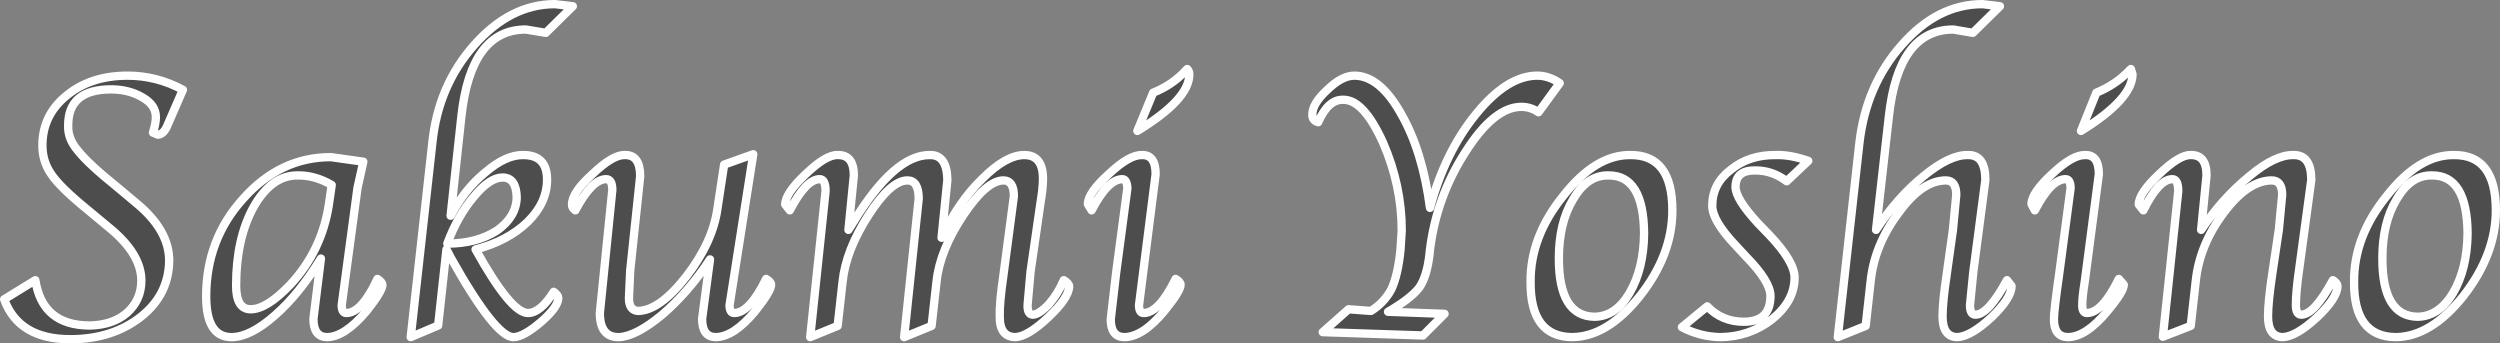
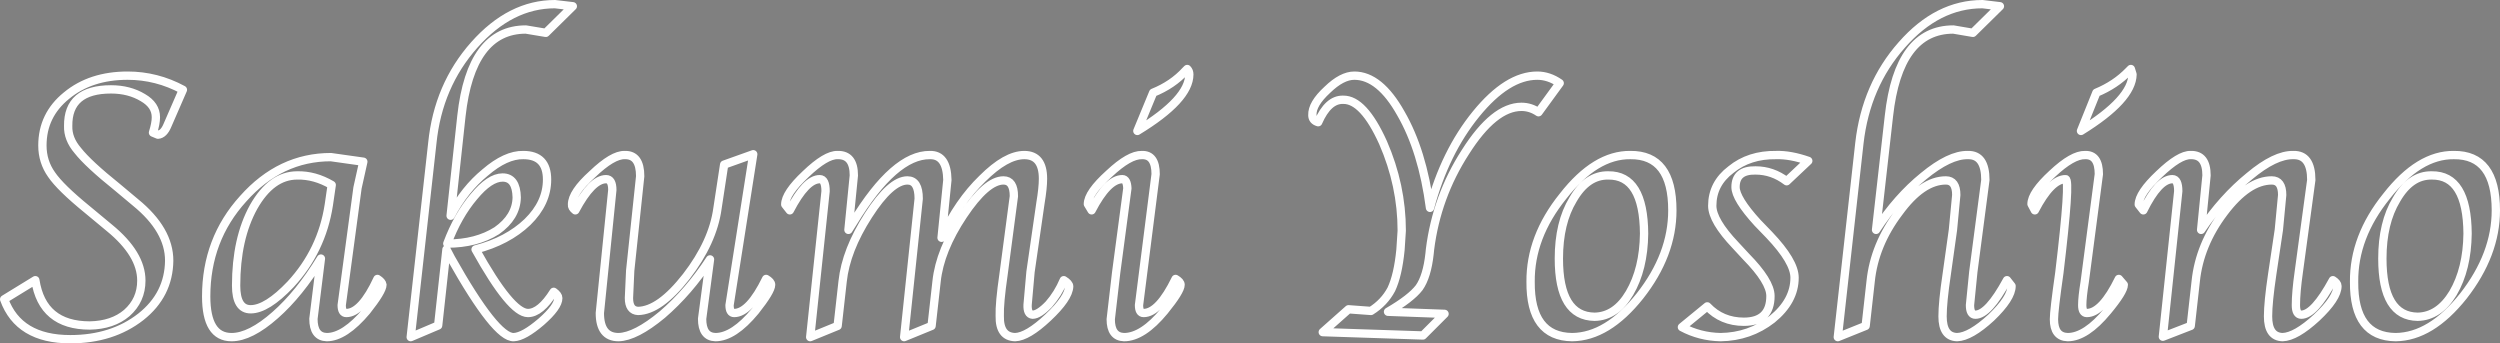
<svg xmlns="http://www.w3.org/2000/svg" height="41.3px" width="300.7px">
  <rect width="100%" height="100%" fill="#808080" stroke="none" />
  <g transform="matrix(1.0, 0.0, 0.0, 1.0, 150.35, 20.65)">
-     <path d="M90.2 -19.9 L86.95 -16.7 84.6 -17.1 Q78.0 -17.1 76.85 -6.7 L75.3 7.0 Q77.85 3.1 81.0 0.55 84.15 -2.05 86.35 -2.0 88.45 -2.05 88.45 1.0 L87.0 12.05 86.6 16.05 Q86.6 17.2 87.25 17.2 88.8 17.2 91.05 13.05 L91.6 13.75 Q91.6 15.2 89.15 17.55 86.65 19.85 85.05 19.9 83.3 19.85 83.3 17.4 83.3 15.7 83.8 12.35 L84.55 7.0 84.95 2.8 Q84.95 1.05 83.7 1.05 80.85 1.05 78.05 4.9 75.1 8.8 74.65 13.2 L74.05 18.55 70.7 19.9 73.3 -3.45 Q74.1 -10.4 78.4 -15.25 82.7 -20.15 88.1 -20.15 L90.2 -19.9 M105.7 -12.1 L106.15 -11.7 Q106.1 -8.7 99.95 -4.9 L101.8 -9.5 Q104.1 -10.45 105.7 -12.1 M115.05 0.45 L114.4 7.0 Q117.0 3.15 120.2 0.55 123.3 -2.05 125.5 -2.0 127.65 -2.05 127.65 1.0 L126.15 12.05 Q125.8 14.5 125.8 16.05 125.8 17.2 126.45 17.2 128.0 17.2 130.25 13.05 130.8 13.4 130.8 13.75 130.8 15.2 128.3 17.55 125.8 19.85 124.2 19.9 122.45 19.85 122.45 17.4 122.45 15.7 122.95 12.35 L123.75 7.0 124.15 2.8 Q124.15 1.05 122.9 1.05 120.05 1.05 117.15 4.9 114.2 8.8 113.75 13.2 L113.15 18.55 109.8 19.85 111.65 2.35 Q111.65 0.9 110.95 0.9 109.3 0.9 107.45 4.65 L106.9 3.95 Q106.9 2.6 109.35 0.3 111.8 -2.05 113.15 -2.0 115.05 -2.05 115.05 0.45 M105.1 13.6 Q105.1 14.4 103.15 16.75 100.55 19.9 98.35 19.9 96.7 19.85 96.7 17.75 96.7 16.7 97.35 12.15 L98.7 2.0 Q98.7 0.9 98.1 0.9 96.35 0.9 94.4 4.65 L94.0 3.9 Q94.0 2.55 96.5 0.25 98.95 -2.05 100.45 -2.0 102.1 -2.05 102.1 0.3 L100.4 13.25 Q100.1 15.1 100.1 16.05 100.1 17.0 100.65 17.0 102.5 17.0 104.5 12.9 L105.1 13.6 M142.15 0.45 Q139.6 0.4 137.9 3.35 136.2 6.15 136.2 10.45 136.2 17.4 140.45 17.45 143.0 17.4 144.7 14.6 146.4 11.7 146.45 7.45 146.4 0.4 142.15 0.45 M149.85 4.65 Q149.85 9.95 145.95 14.95 142.05 19.85 137.8 19.9 132.75 19.85 132.8 13.25 132.75 7.85 136.7 2.95 140.6 -2.05 144.8 -2.0 149.85 -2.05 149.85 4.65 M21.6 9.85 Q21.3 12.6 20.35 13.95 19.35 15.25 16.6 16.85 L23.4 17.1 20.8 19.7 8.75 19.3 11.85 16.55 14.55 16.75 Q16.15 15.75 17.0 14.15 17.8 12.45 18.1 9.4 L18.25 7.1 Q18.25 1.65 16.0 -3.5 13.65 -8.7 11.2 -8.65 9.4 -8.7 8.2 -5.95 7.5 -6.15 7.5 -6.8 7.45 -8.15 9.3 -9.85 11.05 -11.55 12.55 -11.55 15.6 -11.55 18.15 -7.0 20.75 -2.5 21.65 4.35 23.45 -2.35 27.2 -6.95 30.95 -11.55 34.55 -11.55 35.95 -11.55 37.25 -10.65 L34.7 -7.15 Q33.75 -7.8 32.65 -7.8 29.35 -7.8 25.9 -2.35 22.45 3.0 21.65 9.35 L21.6 9.85 M37.15 10.45 Q37.15 17.4 41.45 17.45 44.0 17.4 45.65 14.6 47.35 11.7 47.4 7.45 47.35 0.4 43.1 0.45 40.55 0.4 38.85 3.35 37.15 6.15 37.15 10.45 M37.65 2.95 Q41.55 -2.05 45.75 -2.0 50.8 -2.05 50.8 4.65 50.8 10.0 46.9 14.95 43.0 19.85 38.75 19.9 33.7 19.85 33.75 13.25 33.7 7.85 37.65 2.95 M60.8 -0.15 Q58.4 -0.2 58.4 1.85 58.4 3.25 61.05 6.15 L62.45 7.6 Q65.5 10.8 65.5 12.75 65.5 15.55 62.8 17.75 60.1 19.85 56.6 19.9 54.1 19.85 51.95 18.7 L55.0 16.2 Q56.75 18.05 59.4 18.05 62.6 18.05 62.6 14.95 62.6 13.2 59.65 10.2 L58.4 8.85 Q55.6 5.9 55.6 4.1 55.6 1.45 57.85 -0.25 60.05 -2.05 63.3 -2.0 65.0 -2.05 67.15 -1.3 L64.55 1.15 Q62.85 -0.15 60.8 -0.15 M-7.3 -11.7 Q-7.3 -8.7 -13.55 -4.9 L-11.65 -9.5 Q-9.3 -10.45 -7.75 -12.15 L-7.3 -11.7 M-47.65 0.45 L-48.3 7.0 -47.7 6.05 Q-42.75 -2.05 -38.5 -2.0 -36.45 -2.05 -36.4 1.0 L-37.1 7.95 Q-35.05 3.6 -32.2 0.85 -29.35 -2.0 -27.15 -2.0 -24.9 -2.0 -24.9 0.85 -24.9 1.95 -25.2 3.75 L-26.4 12.05 -26.75 16.0 Q-26.8 17.15 -26.15 17.2 -25.4 17.2 -24.2 15.95 -23.1 14.7 -22.4 13.05 -21.75 13.45 -21.75 13.8 -21.8 15.2 -24.3 17.55 -26.75 19.85 -28.25 19.9 -30.15 19.85 -30.1 17.35 -30.15 15.85 -29.65 12.4 L-28.4 2.95 Q-28.4 1.05 -29.65 1.05 -31.7 1.05 -34.5 5.25 -37.3 9.45 -37.7 13.2 L-38.3 18.55 -41.6 19.9 -39.85 3.25 Q-39.85 1.05 -41.2 1.05 -43.2 1.05 -45.9 5.25 -48.6 9.45 -49.0 13.2 L-49.6 18.55 -52.9 19.9 -51.05 2.35 Q-51.05 0.9 -51.75 0.9 -53.4 0.9 -55.35 4.65 L-55.9 3.95 Q-55.9 2.6 -53.45 0.3 -51.0 -2.05 -49.6 -2.0 -47.65 -2.05 -47.65 0.45 M-57.6 13.6 Q-57.6 14.35 -59.5 16.75 -62.1 19.9 -64.3 19.9 -65.9 19.85 -65.9 17.7 L-64.95 10.55 Q-67.5 14.45 -70.7 17.2 -73.9 19.85 -75.95 19.9 -78.2 19.9 -78.2 17.0 L-76.7 2.2 Q-76.7 0.9 -77.45 0.9 -79.15 0.9 -81.15 4.65 -81.6 4.3 -81.55 3.95 -81.55 2.5 -79.1 0.3 -76.65 -2.05 -75.2 -2.0 -73.35 -2.05 -73.35 0.55 L-74.55 11.9 -74.7 15.2 Q-74.7 16.7 -73.6 16.75 -71.0 16.7 -67.8 12.6 -64.6 8.45 -64.05 4.4 L-63.25 -0.85 -59.75 -2.1 -62.6 16.05 Q-62.6 17.0 -62.05 17.0 -60.2 17.0 -58.2 12.9 -57.6 13.25 -57.6 13.6 M-11.35 0.3 L-13.35 16.05 Q-13.35 17.0 -12.8 17.0 -10.95 17.0 -8.95 12.9 -8.35 13.25 -8.35 13.6 -8.35 14.35 -10.3 16.75 -12.9 19.9 -15.15 19.9 -16.75 19.85 -16.75 17.75 L-16.1 12.15 -14.75 2.0 Q-14.8 0.9 -15.35 0.9 -17.1 0.9 -19.05 4.65 L-19.5 3.9 Q-19.5 2.55 -16.95 0.25 -14.5 -2.05 -13.0 -2.0 -11.35 -2.05 -11.35 0.3 M-81.45 -19.9 L-84.7 -16.7 -87.1 -17.1 Q-93.7 -17.1 -94.85 -6.7 L-96.15 5.3 Q-94.45 2.1 -92.0 0.1 -89.5 -2.05 -87.4 -2.0 -84.55 -2.0 -84.55 0.95 -84.55 3.75 -86.9 6.05 -89.3 8.35 -93.15 9.35 -88.9 17.0 -86.85 17.0 -85.35 17.0 -83.75 14.45 -83.2 14.85 -83.2 15.2 -83.2 16.25 -85.25 18.05 -87.35 19.85 -88.55 19.9 -90.7 20.0 -96.1 10.4 L-96.65 9.35 -97.65 18.5 -100.95 19.9 -98.35 -3.45 Q-97.65 -10.35 -93.3 -15.25 -88.95 -20.15 -83.6 -20.15 L-81.45 -19.9 M-130.2 -5.6 Q-130.65 -4.5 -131.35 -4.45 L-131.95 -4.7 Q-131.6 -5.8 -131.6 -6.55 -131.6 -8.0 -133.15 -8.9 -134.8 -9.9 -137.0 -9.9 -142.2 -9.9 -142.15 -5.5 -142.2 -3.95 -141.0 -2.55 -139.75 -0.95 -136.2 1.9 L-134.05 3.7 Q-130.0 7.0 -130.0 10.7 -130.05 14.8 -133.4 17.45 -136.85 20.15 -141.9 20.15 -148.1 20.15 -149.85 15.35 L-146.1 13.05 Q-145.25 18.5 -139.55 18.5 -136.8 18.45 -135.1 17.0 -133.35 15.45 -133.35 13.1 -133.35 9.9 -137.2 6.75 L-139.85 4.55 Q-143.1 1.9 -144.15 0.35 -145.25 -1.2 -145.25 -3.15 -145.25 -6.8 -142.35 -9.15 -139.45 -11.55 -135.0 -11.55 -131.5 -11.55 -128.35 -9.85 L-130.2 -5.6 M-125.55 15.0 Q-125.55 8.15 -121.1 3.25 -116.65 -1.75 -110.55 -1.75 L-106.65 -1.2 -107.35 1.95 -109.25 16.05 Q-109.25 17.0 -108.7 17.0 -106.85 17.0 -104.95 12.9 -104.4 13.25 -104.35 13.6 -104.35 14.35 -106.25 16.75 -108.9 19.9 -111.05 19.9 -112.65 19.85 -112.65 17.7 L-111.75 10.45 Q-114.35 14.7 -117.25 17.25 -120.25 19.9 -122.5 19.9 -125.55 19.9 -125.55 15.0 M-96.55 8.65 Q-93.05 8.65 -90.6 7.1 -88.25 5.45 -88.2 3.1 -88.25 0.7 -89.9 0.7 -91.45 0.7 -93.35 3.0 -95.3 5.3 -96.55 8.65 M-119.85 4.25 Q-121.95 8.05 -121.95 13.7 -121.95 16.55 -120.2 16.55 -118.25 16.55 -115.4 13.55 -111.65 9.5 -110.8 4.0 L-110.45 1.6 Q-112.5 0.4 -114.6 0.45 -117.7 0.45 -119.85 4.25" fill="#000000" fill-opacity="0.4" fill-rule="evenodd" stroke="none" />
-     <path d="M90.2 -19.9 L86.95 -16.7 84.6 -17.1 Q78.0 -17.1 76.85 -6.7 L75.3 7.0 Q77.85 3.1 81.0 0.55 84.15 -2.05 86.35 -2.0 88.45 -2.05 88.45 1.0 L87.0 12.05 86.6 16.05 Q86.6 17.2 87.25 17.2 88.8 17.2 91.05 13.05 L91.6 13.75 Q91.6 15.2 89.15 17.55 86.65 19.85 85.05 19.9 83.3 19.85 83.3 17.4 83.3 15.7 83.8 12.35 L84.55 7.0 84.95 2.8 Q84.95 1.05 83.7 1.05 80.85 1.05 78.05 4.9 75.1 8.8 74.65 13.2 L74.05 18.55 70.7 19.9 73.3 -3.45 Q74.1 -10.4 78.4 -15.25 82.7 -20.15 88.1 -20.15 L90.2 -19.9 M105.7 -12.1 Q104.1 -10.45 101.8 -9.5 L99.95 -4.9 Q106.1 -8.7 106.15 -11.7 L105.95 -12.35 105.7 -12.1 M115.05 0.45 L114.4 7.0 Q117.0 3.15 120.2 0.55 123.3 -2.05 125.5 -2.0 127.65 -2.05 127.65 1.0 L126.15 12.05 Q125.8 14.5 125.8 16.05 125.8 17.2 126.45 17.2 128.0 17.2 130.25 13.05 130.8 13.4 130.8 13.75 130.8 15.2 128.3 17.55 125.8 19.85 124.2 19.9 122.45 19.85 122.45 17.4 122.45 15.7 122.95 12.35 L123.75 7.0 124.15 2.8 Q124.15 1.05 122.9 1.05 120.05 1.05 117.15 4.9 114.2 8.8 113.75 13.2 L113.15 18.55 109.8 19.85 111.65 2.35 Q111.65 0.9 110.95 0.9 109.3 0.9 107.45 4.65 L106.9 3.95 Q106.9 2.6 109.35 0.3 111.8 -2.05 113.15 -2.0 115.05 -2.05 115.05 0.45 M105.1 13.6 Q105.1 14.4 103.15 16.75 100.55 19.9 98.35 19.9 96.7 19.85 96.7 17.75 96.7 16.7 97.35 12.15 L98.7 2.0 Q98.7 0.9 98.1 0.9 96.35 0.9 94.4 4.65 L94.0 3.9 Q94.0 2.55 96.5 0.25 98.95 -2.05 100.45 -2.0 102.1 -2.05 102.1 0.3 L100.4 13.25 Q100.1 15.1 100.1 16.05 100.1 17.0 100.65 17.0 102.5 17.0 104.5 12.9 L105.1 13.6 M142.15 0.45 Q139.6 0.4 137.9 3.35 136.2 6.15 136.2 10.45 136.2 17.4 140.45 17.45 143.0 17.4 144.7 14.6 146.4 11.7 146.45 7.45 146.4 0.4 142.15 0.45 M149.85 4.65 Q149.85 9.95 145.95 14.95 142.05 19.85 137.8 19.9 132.75 19.85 132.8 13.25 132.75 7.85 136.7 2.95 140.6 -2.05 144.8 -2.0 149.85 -2.05 149.85 4.65 M21.6 9.85 Q21.3 12.6 20.35 13.95 19.35 15.25 16.6 16.85 L23.4 17.1 20.8 19.7 8.75 19.3 11.85 16.55 14.55 16.75 Q16.15 15.75 17.0 14.15 17.8 12.45 18.1 9.4 L18.25 7.1 Q18.25 1.65 16.0 -3.5 13.65 -8.7 11.2 -8.65 9.4 -8.7 8.2 -5.95 7.5 -6.15 7.5 -6.8 7.45 -8.15 9.3 -9.85 11.05 -11.55 12.55 -11.55 15.6 -11.55 18.15 -7.0 20.75 -2.5 21.65 4.35 23.45 -2.35 27.2 -6.95 30.95 -11.55 34.55 -11.55 35.95 -11.55 37.25 -10.65 L34.7 -7.15 Q33.75 -7.8 32.65 -7.8 29.35 -7.8 25.9 -2.35 22.45 3.0 21.65 9.35 L21.6 9.85 M37.15 10.45 Q37.15 17.4 41.45 17.45 44.0 17.4 45.65 14.6 47.35 11.7 47.4 7.45 47.35 0.4 43.1 0.45 40.55 0.4 38.85 3.35 37.15 6.15 37.15 10.45 M37.65 2.95 Q41.55 -2.05 45.75 -2.0 50.8 -2.05 50.8 4.65 50.8 10.0 46.9 14.95 43.0 19.85 38.75 19.9 33.7 19.85 33.75 13.25 33.7 7.85 37.65 2.95 M60.8 -0.15 Q58.4 -0.2 58.4 1.85 58.4 3.25 61.05 6.15 L62.45 7.6 Q65.5 10.8 65.5 12.75 65.5 15.55 62.8 17.75 60.1 19.85 56.6 19.9 54.1 19.85 51.95 18.7 L55.0 16.2 Q56.75 18.05 59.4 18.05 62.6 18.05 62.6 14.95 62.6 13.2 59.65 10.2 L58.4 8.85 Q55.6 5.9 55.6 4.1 55.6 1.45 57.85 -0.25 60.05 -2.05 63.3 -2.0 65.0 -2.05 67.15 -1.3 L64.55 1.15 Q62.85 -0.15 60.8 -0.15 M-7.75 -12.15 L-7.55 -12.35 Q-7.3 -12.1 -7.3 -11.7 -7.3 -8.7 -13.55 -4.9 L-11.65 -9.5 Q-9.3 -10.45 -7.75 -12.15 M-47.65 0.45 L-48.3 7.0 -47.7 6.05 Q-42.75 -2.05 -38.5 -2.0 -36.45 -2.05 -36.4 1.0 L-37.1 7.95 Q-35.05 3.6 -32.2 0.85 -29.35 -2.0 -27.15 -2.0 -24.9 -2.0 -24.9 0.85 -24.9 1.95 -25.2 3.75 L-26.4 12.05 -26.75 16.0 Q-26.8 17.15 -26.15 17.2 -25.4 17.2 -24.2 15.95 -23.1 14.7 -22.4 13.05 -21.75 13.45 -21.75 13.8 -21.8 15.2 -24.3 17.55 -26.75 19.85 -28.25 19.9 -30.15 19.85 -30.1 17.35 -30.15 15.85 -29.65 12.4 L-28.4 2.95 Q-28.4 1.05 -29.65 1.05 -31.7 1.05 -34.5 5.25 -37.3 9.45 -37.7 13.2 L-38.3 18.55 -41.6 19.9 -39.85 3.25 Q-39.85 1.05 -41.2 1.05 -43.2 1.05 -45.9 5.25 -48.6 9.45 -49.0 13.2 L-49.6 18.55 -52.9 19.9 -51.05 2.35 Q-51.05 0.9 -51.75 0.9 -53.4 0.9 -55.35 4.65 L-55.9 3.95 Q-55.9 2.6 -53.45 0.3 -51.0 -2.05 -49.6 -2.0 -47.65 -2.05 -47.65 0.45 M-57.6 13.6 Q-57.6 14.35 -59.5 16.75 -62.1 19.9 -64.3 19.9 -65.9 19.85 -65.9 17.7 L-64.95 10.55 Q-67.5 14.45 -70.7 17.2 -73.9 19.85 -75.95 19.9 -78.2 19.9 -78.2 17.0 L-76.7 2.2 Q-76.7 0.9 -77.45 0.9 -79.15 0.9 -81.15 4.65 -81.6 4.3 -81.55 3.95 -81.55 2.5 -79.1 0.3 -76.65 -2.05 -75.2 -2.0 -73.35 -2.05 -73.35 0.55 L-74.55 11.9 -74.7 15.2 Q-74.7 16.7 -73.6 16.75 -71.0 16.7 -67.8 12.6 -64.6 8.45 -64.05 4.4 L-63.25 -0.85 -59.75 -2.1 -62.6 16.05 Q-62.6 17.0 -62.05 17.0 -60.2 17.0 -58.2 12.9 -57.6 13.25 -57.6 13.6 M-11.35 0.3 L-13.35 16.05 Q-13.35 17.0 -12.8 17.0 -10.95 17.0 -8.95 12.9 -8.35 13.25 -8.35 13.6 -8.35 14.35 -10.3 16.75 -12.9 19.9 -15.15 19.9 -16.75 19.85 -16.75 17.75 L-16.1 12.15 -14.75 2.0 Q-14.8 0.9 -15.35 0.9 -17.1 0.9 -19.05 4.65 L-19.5 3.9 Q-19.5 2.55 -16.95 0.25 -14.5 -2.05 -13.0 -2.0 -11.35 -2.05 -11.35 0.3 M-81.45 -19.9 L-84.7 -16.7 -87.1 -17.1 Q-93.7 -17.1 -94.85 -6.7 L-96.15 5.3 Q-94.45 2.1 -92.0 0.1 -89.5 -2.05 -87.4 -2.0 -84.55 -2.0 -84.55 0.95 -84.55 3.75 -86.9 6.05 -89.3 8.35 -93.15 9.35 -88.9 17.0 -86.85 17.0 -85.35 17.0 -83.75 14.45 -83.2 14.85 -83.2 15.2 -83.2 16.25 -85.25 18.05 -87.35 19.85 -88.55 19.9 -90.7 20.0 -96.1 10.4 L-96.65 9.35 -97.65 18.5 -100.95 19.9 -98.35 -3.45 Q-97.65 -10.35 -93.3 -15.25 -88.95 -20.15 -83.6 -20.15 L-81.45 -19.9 M-130.2 -5.6 Q-130.65 -4.5 -131.35 -4.45 L-131.95 -4.7 Q-131.6 -5.8 -131.6 -6.55 -131.6 -8.0 -133.15 -8.9 -134.8 -9.9 -137.0 -9.9 -142.2 -9.9 -142.15 -5.5 -142.2 -3.95 -141.0 -2.55 -139.75 -0.95 -136.2 1.9 L-134.05 3.7 Q-130.0 7.0 -130.0 10.7 -130.05 14.8 -133.4 17.45 -136.85 20.15 -141.9 20.15 -148.1 20.15 -149.85 15.35 L-146.1 13.05 Q-145.25 18.5 -139.55 18.5 -136.8 18.45 -135.1 17.0 -133.35 15.45 -133.35 13.1 -133.35 9.9 -137.2 6.75 L-139.85 4.55 Q-143.1 1.9 -144.15 0.35 -145.25 -1.2 -145.25 -3.15 -145.25 -6.8 -142.35 -9.15 -139.45 -11.55 -135.0 -11.55 -131.5 -11.55 -128.35 -9.85 L-130.2 -5.6 M-125.55 15.0 Q-125.55 8.15 -121.1 3.25 -116.65 -1.75 -110.55 -1.75 L-106.65 -1.2 -107.35 1.95 -109.25 16.05 Q-109.25 17.0 -108.7 17.0 -106.85 17.0 -104.95 12.9 -104.4 13.25 -104.35 13.6 -104.35 14.35 -106.25 16.75 -108.9 19.9 -111.05 19.9 -112.65 19.85 -112.65 17.7 L-111.75 10.45 Q-114.35 14.7 -117.25 17.25 -120.25 19.9 -122.5 19.9 -125.55 19.9 -125.55 15.0 M-96.55 8.65 Q-93.05 8.65 -90.6 7.1 -88.25 5.45 -88.2 3.1 -88.25 0.7 -89.9 0.7 -91.45 0.7 -93.35 3.0 -95.3 5.3 -96.55 8.65 M-119.85 4.25 Q-121.95 8.05 -121.95 13.7 -121.95 16.55 -120.2 16.55 -118.25 16.55 -115.4 13.55 -111.65 9.5 -110.8 4.0 L-110.45 1.6 Q-112.5 0.4 -114.6 0.45 -117.7 0.45 -119.85 4.25" fill="none" stroke="#ffffff" stroke-linecap="round" stroke-linejoin="round" stroke-width="1.0" />
+     <path d="M90.2 -19.9 L86.95 -16.7 84.6 -17.1 Q78.0 -17.1 76.85 -6.7 L75.3 7.0 Q77.85 3.1 81.0 0.55 84.15 -2.05 86.35 -2.0 88.45 -2.05 88.45 1.0 L87.0 12.05 86.6 16.05 Q86.6 17.2 87.25 17.2 88.8 17.2 91.05 13.05 L91.6 13.75 Q91.6 15.2 89.15 17.55 86.65 19.85 85.05 19.9 83.3 19.85 83.3 17.4 83.3 15.7 83.8 12.35 L84.55 7.0 84.95 2.8 Q84.95 1.05 83.7 1.05 80.85 1.05 78.05 4.9 75.1 8.8 74.65 13.2 L74.05 18.55 70.7 19.9 73.3 -3.45 Q74.1 -10.4 78.4 -15.25 82.7 -20.15 88.1 -20.15 L90.2 -19.9 M105.7 -12.1 Q104.1 -10.45 101.8 -9.5 L99.95 -4.9 Q106.1 -8.7 106.15 -11.7 L105.95 -12.35 105.7 -12.1 M115.05 0.45 L114.4 7.0 Q117.0 3.15 120.2 0.55 123.3 -2.05 125.5 -2.0 127.65 -2.05 127.65 1.0 L126.15 12.05 Q125.8 14.5 125.8 16.05 125.8 17.2 126.45 17.2 128.0 17.2 130.25 13.05 130.8 13.4 130.8 13.75 130.8 15.2 128.3 17.55 125.8 19.85 124.2 19.9 122.45 19.85 122.45 17.4 122.45 15.7 122.95 12.35 L123.75 7.0 124.15 2.8 Q124.15 1.05 122.9 1.05 120.05 1.05 117.15 4.9 114.2 8.8 113.75 13.2 L113.15 18.55 109.8 19.85 111.65 2.35 Q111.65 0.9 110.95 0.9 109.3 0.9 107.45 4.65 L106.9 3.95 Q106.9 2.6 109.35 0.3 111.8 -2.05 113.15 -2.0 115.05 -2.05 115.05 0.45 M105.1 13.6 Q105.1 14.4 103.15 16.75 100.55 19.9 98.35 19.9 96.7 19.85 96.7 17.75 96.7 16.7 97.35 12.15 Q98.7 0.9 98.1 0.9 96.35 0.9 94.4 4.65 L94.0 3.9 Q94.0 2.55 96.5 0.25 98.95 -2.05 100.45 -2.0 102.1 -2.05 102.1 0.3 L100.4 13.25 Q100.1 15.1 100.1 16.05 100.1 17.0 100.65 17.0 102.5 17.0 104.5 12.9 L105.1 13.6 M142.15 0.45 Q139.6 0.4 137.9 3.35 136.2 6.15 136.2 10.45 136.2 17.4 140.45 17.45 143.0 17.4 144.7 14.6 146.4 11.7 146.45 7.45 146.4 0.4 142.15 0.45 M149.85 4.65 Q149.85 9.95 145.95 14.95 142.05 19.85 137.8 19.9 132.75 19.85 132.8 13.25 132.75 7.85 136.7 2.95 140.6 -2.05 144.8 -2.0 149.85 -2.05 149.85 4.65 M21.6 9.85 Q21.3 12.6 20.35 13.95 19.35 15.25 16.6 16.85 L23.4 17.1 20.8 19.7 8.75 19.3 11.85 16.55 14.55 16.75 Q16.15 15.75 17.0 14.15 17.8 12.45 18.1 9.4 L18.25 7.1 Q18.25 1.65 16.0 -3.5 13.65 -8.7 11.2 -8.65 9.4 -8.7 8.2 -5.95 7.5 -6.15 7.5 -6.8 7.45 -8.15 9.3 -9.85 11.05 -11.55 12.55 -11.55 15.6 -11.55 18.15 -7.0 20.75 -2.5 21.65 4.35 23.45 -2.35 27.2 -6.95 30.95 -11.55 34.55 -11.55 35.95 -11.55 37.25 -10.65 L34.7 -7.15 Q33.75 -7.8 32.65 -7.8 29.35 -7.8 25.9 -2.35 22.45 3.0 21.65 9.35 L21.6 9.85 M37.15 10.45 Q37.15 17.4 41.45 17.45 44.0 17.4 45.65 14.6 47.35 11.7 47.4 7.45 47.35 0.4 43.1 0.45 40.55 0.4 38.85 3.35 37.15 6.15 37.15 10.45 M37.65 2.95 Q41.55 -2.05 45.75 -2.0 50.8 -2.05 50.8 4.65 50.8 10.0 46.9 14.95 43.0 19.85 38.75 19.9 33.7 19.85 33.75 13.25 33.7 7.85 37.65 2.95 M60.8 -0.15 Q58.4 -0.2 58.4 1.85 58.4 3.25 61.05 6.15 L62.45 7.6 Q65.5 10.8 65.5 12.75 65.5 15.55 62.8 17.75 60.1 19.85 56.6 19.9 54.1 19.85 51.95 18.7 L55.0 16.2 Q56.75 18.05 59.4 18.05 62.6 18.05 62.6 14.95 62.6 13.2 59.65 10.2 L58.4 8.85 Q55.6 5.9 55.6 4.1 55.6 1.45 57.85 -0.25 60.05 -2.05 63.3 -2.0 65.0 -2.05 67.15 -1.3 L64.55 1.15 Q62.85 -0.15 60.8 -0.15 M-7.75 -12.15 L-7.55 -12.35 Q-7.3 -12.1 -7.3 -11.7 -7.3 -8.7 -13.55 -4.9 L-11.65 -9.5 Q-9.3 -10.45 -7.75 -12.15 M-47.65 0.45 L-48.3 7.0 -47.7 6.05 Q-42.75 -2.05 -38.5 -2.0 -36.45 -2.05 -36.4 1.0 L-37.1 7.95 Q-35.05 3.6 -32.2 0.85 -29.35 -2.0 -27.15 -2.0 -24.9 -2.0 -24.9 0.85 -24.9 1.95 -25.2 3.75 L-26.4 12.05 -26.75 16.0 Q-26.8 17.15 -26.15 17.2 -25.4 17.2 -24.2 15.95 -23.1 14.7 -22.4 13.05 -21.75 13.45 -21.75 13.8 -21.8 15.2 -24.3 17.55 -26.75 19.85 -28.25 19.9 -30.15 19.85 -30.1 17.35 -30.15 15.85 -29.65 12.4 L-28.4 2.95 Q-28.4 1.05 -29.65 1.05 -31.7 1.05 -34.5 5.25 -37.3 9.45 -37.7 13.2 L-38.3 18.55 -41.6 19.9 -39.85 3.25 Q-39.85 1.05 -41.2 1.05 -43.2 1.05 -45.9 5.25 -48.6 9.45 -49.0 13.2 L-49.6 18.55 -52.9 19.9 -51.05 2.35 Q-51.05 0.9 -51.75 0.9 -53.4 0.9 -55.35 4.65 L-55.9 3.95 Q-55.9 2.6 -53.45 0.3 -51.0 -2.05 -49.6 -2.0 -47.65 -2.05 -47.65 0.45 M-57.6 13.6 Q-57.6 14.35 -59.5 16.75 -62.1 19.9 -64.3 19.9 -65.9 19.85 -65.9 17.7 L-64.95 10.55 Q-67.5 14.45 -70.7 17.2 -73.9 19.85 -75.95 19.9 -78.2 19.9 -78.2 17.0 L-76.7 2.2 Q-76.7 0.9 -77.45 0.9 -79.15 0.9 -81.15 4.65 -81.6 4.3 -81.55 3.95 -81.55 2.5 -79.1 0.3 -76.65 -2.05 -75.2 -2.0 -73.35 -2.05 -73.35 0.55 L-74.55 11.9 -74.7 15.2 Q-74.7 16.7 -73.6 16.75 -71.0 16.7 -67.8 12.6 -64.6 8.45 -64.05 4.4 L-63.25 -0.85 -59.75 -2.1 -62.6 16.05 Q-62.6 17.0 -62.05 17.0 -60.2 17.0 -58.2 12.9 -57.6 13.25 -57.6 13.6 M-11.35 0.3 L-13.35 16.05 Q-13.35 17.0 -12.8 17.0 -10.95 17.0 -8.95 12.9 -8.35 13.25 -8.35 13.6 -8.35 14.35 -10.3 16.75 -12.9 19.9 -15.15 19.9 -16.75 19.85 -16.75 17.75 L-16.1 12.15 -14.75 2.0 Q-14.8 0.9 -15.35 0.9 -17.1 0.9 -19.05 4.65 L-19.5 3.9 Q-19.5 2.55 -16.95 0.25 -14.5 -2.05 -13.0 -2.0 -11.35 -2.05 -11.35 0.3 M-81.45 -19.9 L-84.7 -16.7 -87.1 -17.1 Q-93.7 -17.1 -94.85 -6.7 L-96.15 5.3 Q-94.45 2.1 -92.0 0.1 -89.5 -2.05 -87.4 -2.0 -84.55 -2.0 -84.55 0.95 -84.55 3.75 -86.9 6.05 -89.3 8.35 -93.15 9.35 -88.9 17.0 -86.85 17.0 -85.35 17.0 -83.75 14.45 -83.2 14.85 -83.2 15.2 -83.2 16.25 -85.25 18.05 -87.35 19.85 -88.55 19.9 -90.7 20.0 -96.1 10.4 L-96.65 9.35 -97.65 18.5 -100.95 19.9 -98.35 -3.45 Q-97.65 -10.35 -93.3 -15.25 -88.95 -20.15 -83.6 -20.15 L-81.45 -19.9 M-130.2 -5.6 Q-130.65 -4.5 -131.35 -4.45 L-131.95 -4.7 Q-131.6 -5.8 -131.6 -6.55 -131.6 -8.0 -133.15 -8.9 -134.8 -9.9 -137.0 -9.9 -142.2 -9.9 -142.15 -5.5 -142.2 -3.95 -141.0 -2.55 -139.75 -0.95 -136.2 1.9 L-134.05 3.7 Q-130.0 7.0 -130.0 10.7 -130.05 14.8 -133.4 17.45 -136.85 20.15 -141.9 20.15 -148.1 20.15 -149.85 15.35 L-146.1 13.05 Q-145.25 18.5 -139.55 18.5 -136.8 18.45 -135.1 17.0 -133.35 15.45 -133.35 13.1 -133.35 9.9 -137.2 6.75 L-139.85 4.55 Q-143.1 1.9 -144.15 0.35 -145.25 -1.2 -145.25 -3.15 -145.25 -6.8 -142.35 -9.15 -139.45 -11.55 -135.0 -11.55 -131.5 -11.55 -128.35 -9.85 L-130.2 -5.6 M-125.55 15.0 Q-125.55 8.15 -121.1 3.25 -116.65 -1.75 -110.55 -1.75 L-106.65 -1.2 -107.35 1.95 -109.25 16.05 Q-109.25 17.0 -108.7 17.0 -106.85 17.0 -104.95 12.9 -104.4 13.25 -104.35 13.6 -104.35 14.35 -106.25 16.75 -108.9 19.9 -111.05 19.9 -112.65 19.85 -112.65 17.7 L-111.75 10.45 Q-114.35 14.7 -117.25 17.25 -120.25 19.9 -122.5 19.9 -125.55 19.9 -125.55 15.0 M-96.55 8.65 Q-93.05 8.65 -90.6 7.1 -88.25 5.45 -88.2 3.1 -88.25 0.7 -89.9 0.7 -91.45 0.7 -93.35 3.0 -95.3 5.3 -96.55 8.65 M-119.85 4.25 Q-121.95 8.05 -121.95 13.7 -121.95 16.55 -120.2 16.55 -118.25 16.55 -115.4 13.55 -111.65 9.5 -110.8 4.0 L-110.45 1.6 Q-112.5 0.4 -114.6 0.45 -117.7 0.45 -119.85 4.25" fill="none" stroke="#ffffff" stroke-linecap="round" stroke-linejoin="round" stroke-width="1.0" />
  </g>
</svg>